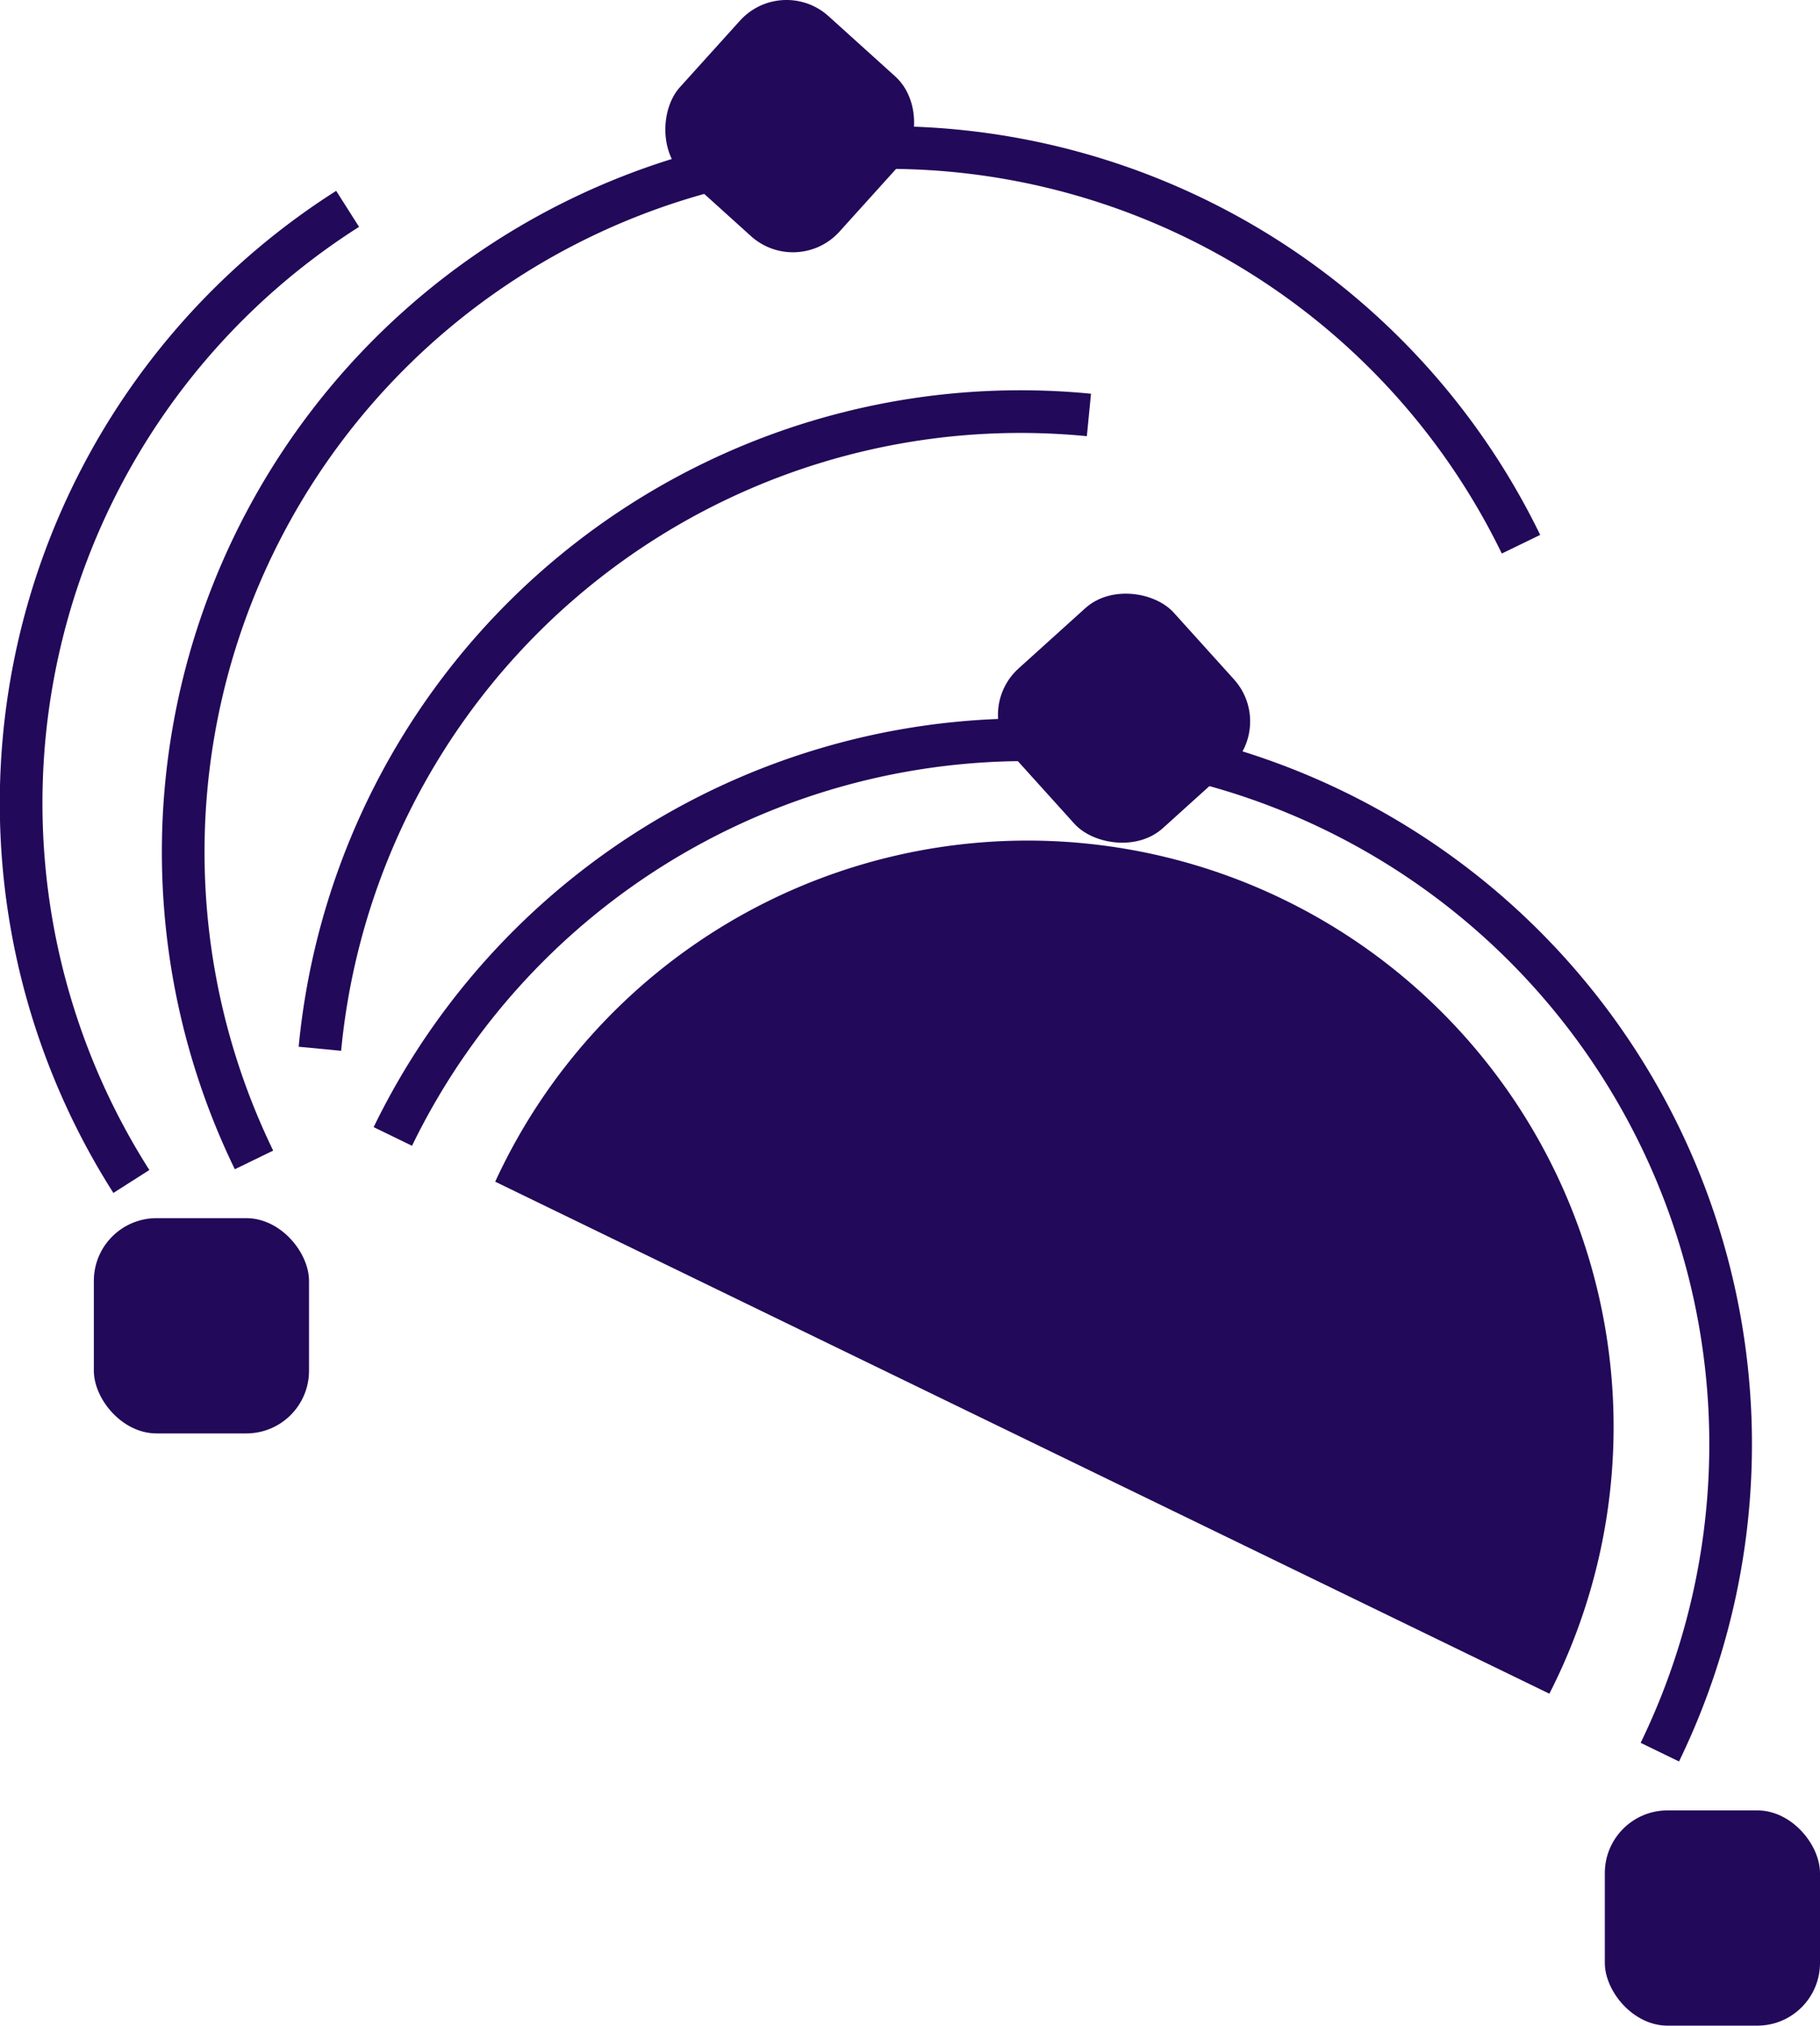
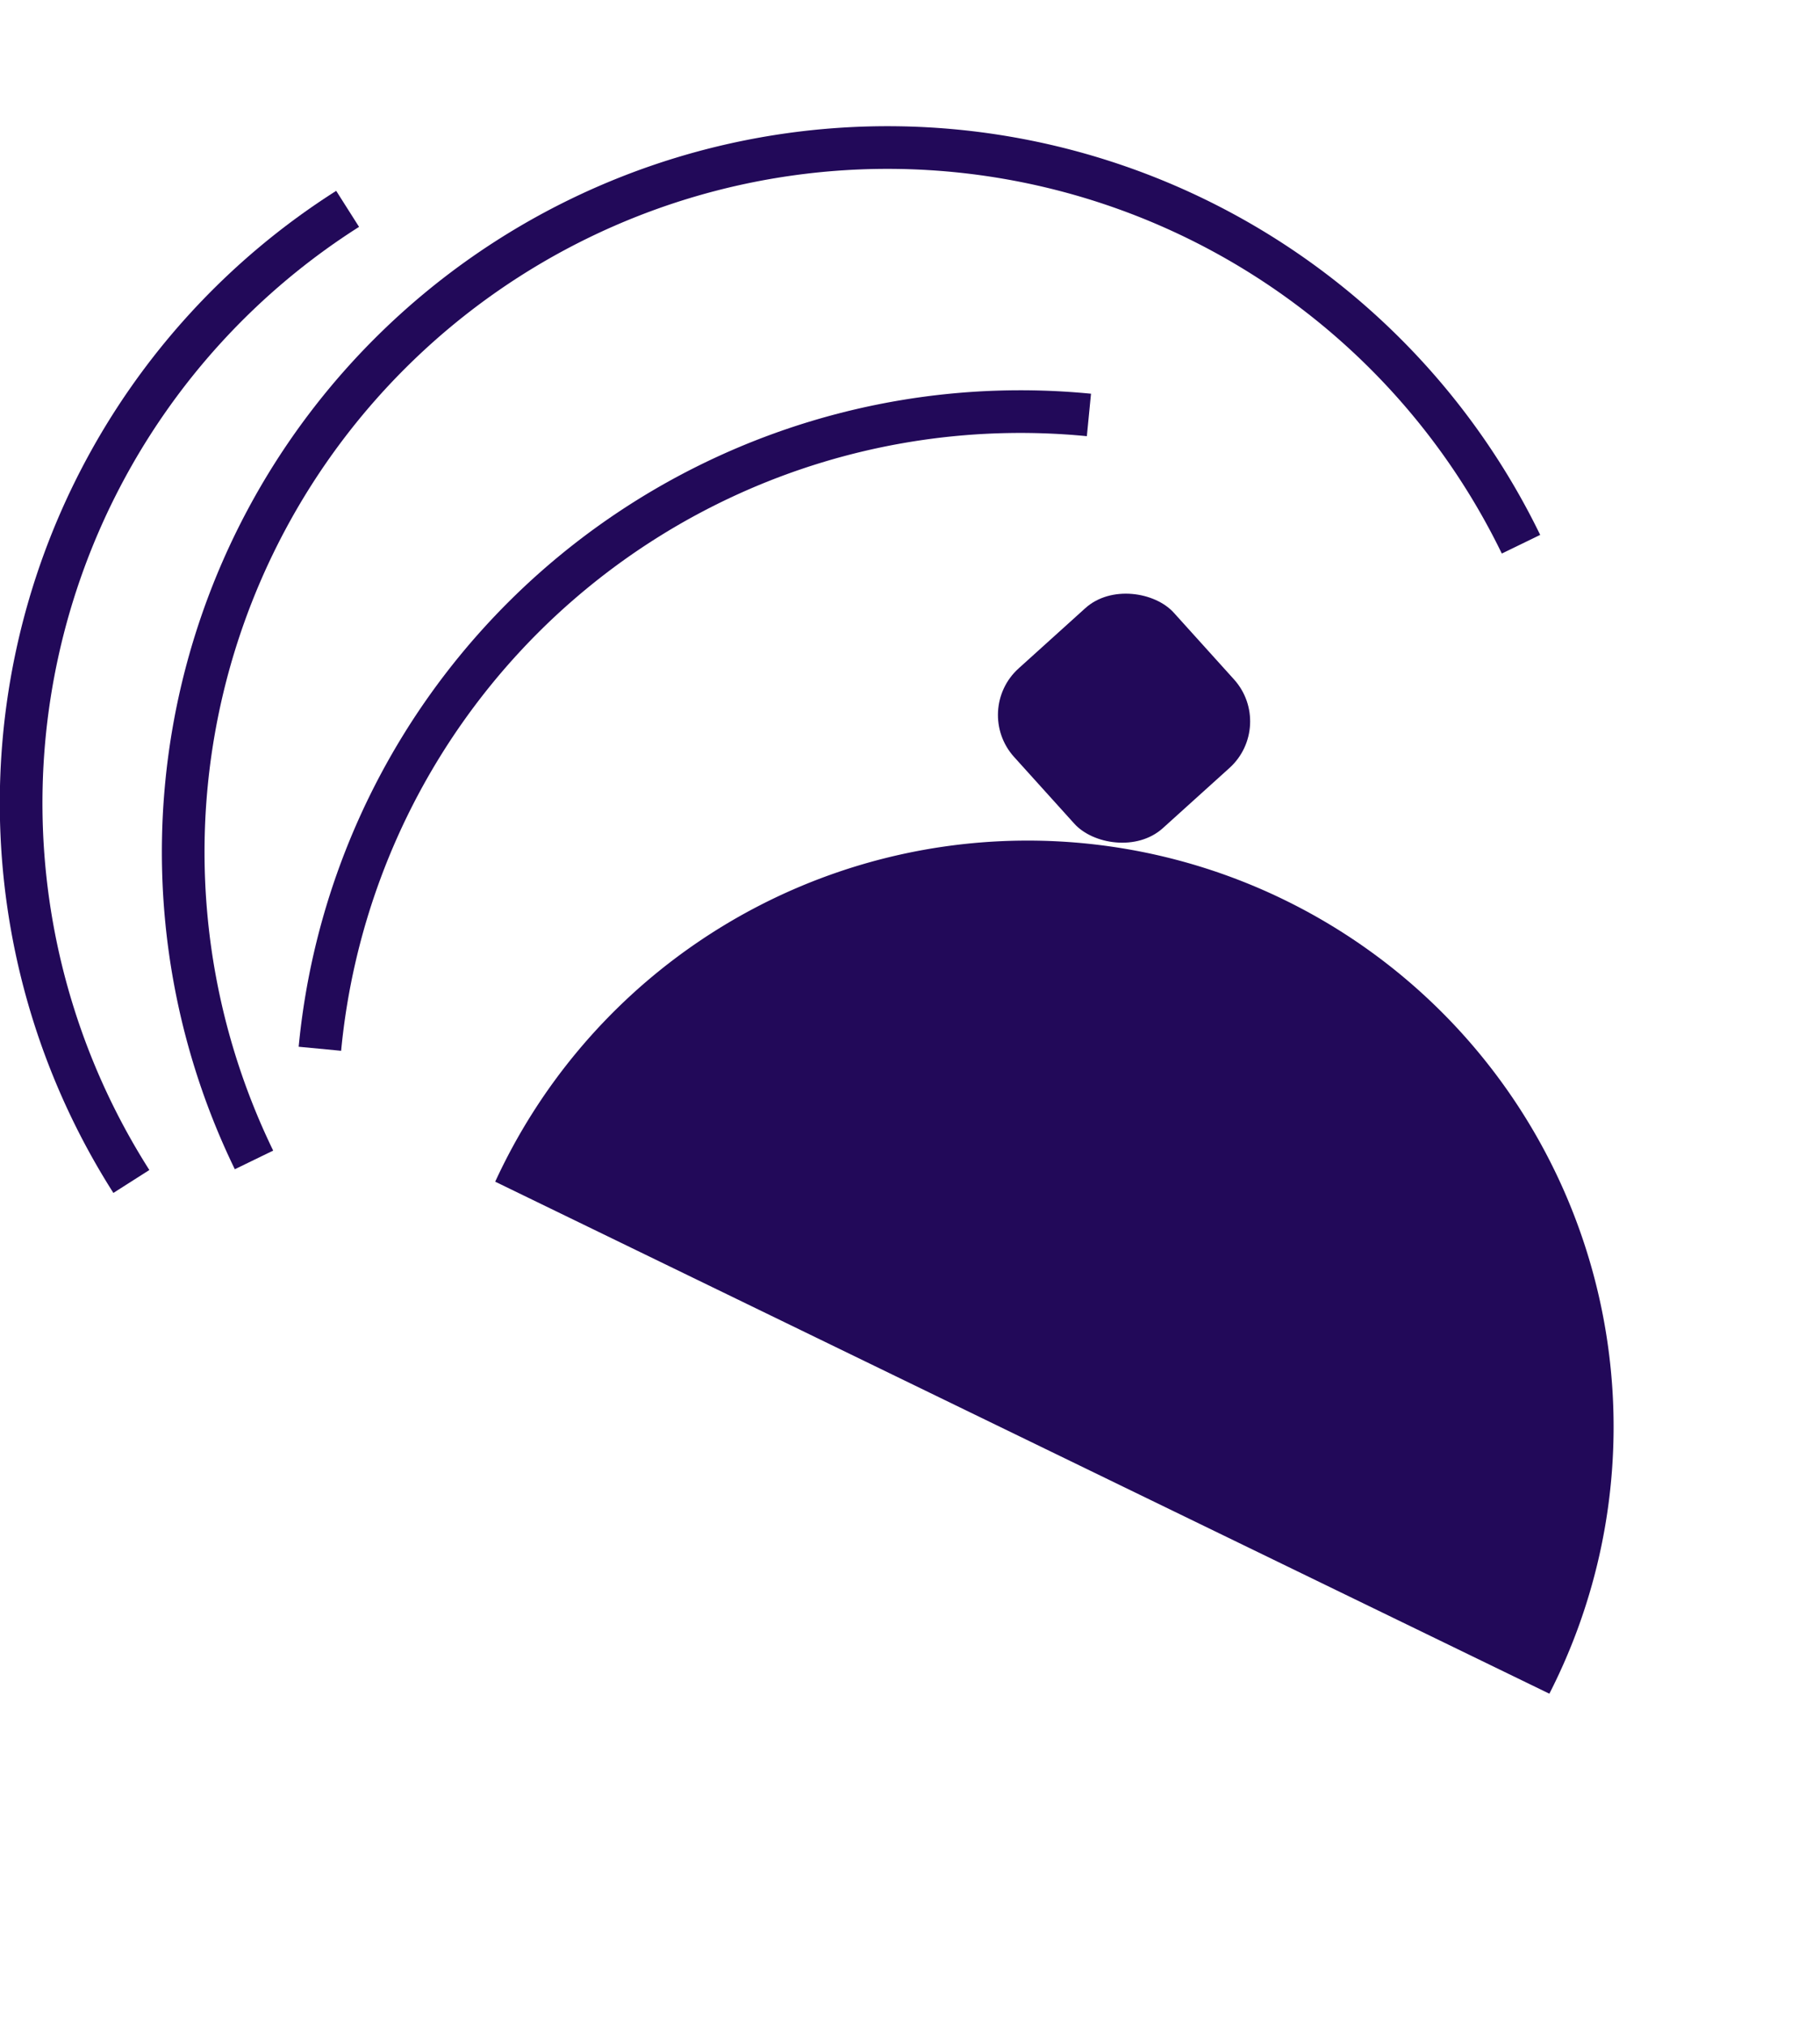
<svg xmlns="http://www.w3.org/2000/svg" id="Layer_1" data-name="Layer 1" viewBox="0 0 85.34 94.95">
  <defs>
    <style>.cls-1{fill:none;stroke:#220959;stroke-miterlimit:10;stroke-width:2px;}.cls-2{fill:#220959;}</style>
  </defs>
  <path class="cls-1" d="M11.91,54.37A33,33,0,1,1,71.32,25.51" />
  <path class="cls-1" d="M6.16,55.38A33,33,0,0,1,16.3,9.79" />
-   <rect class="cls-2" x="4.4" y="57.1" width="10.09" height="10.09" rx="2.94" />
-   <rect class="cls-2" x="31.99" y="0.86" width="10.09" height="10.09" rx="2.94" transform="translate(13.5 -23.29) rotate(42.08)" />
-   <path class="cls-1" d="M77.83,82.13A33,33,0,1,0,18.42,53.27" />
  <path class="cls-2" d="M72.65,79.39a27.48,27.48,0,1,0-49.43-24" />
  <path class="cls-1" d="M51.06,19.45A33,33,0,0,0,15,49.16" />
-   <rect class="cls-2" x="75.25" y="84.87" width="10.09" height="10.09" rx="2.94" transform="translate(160.59 179.82) rotate(-180)" />
  <rect class="cls-2" x="47.67" y="28.63" width="10.09" height="10.09" rx="2.94" transform="translate(114.4 23.33) rotate(137.92)" />
</svg>